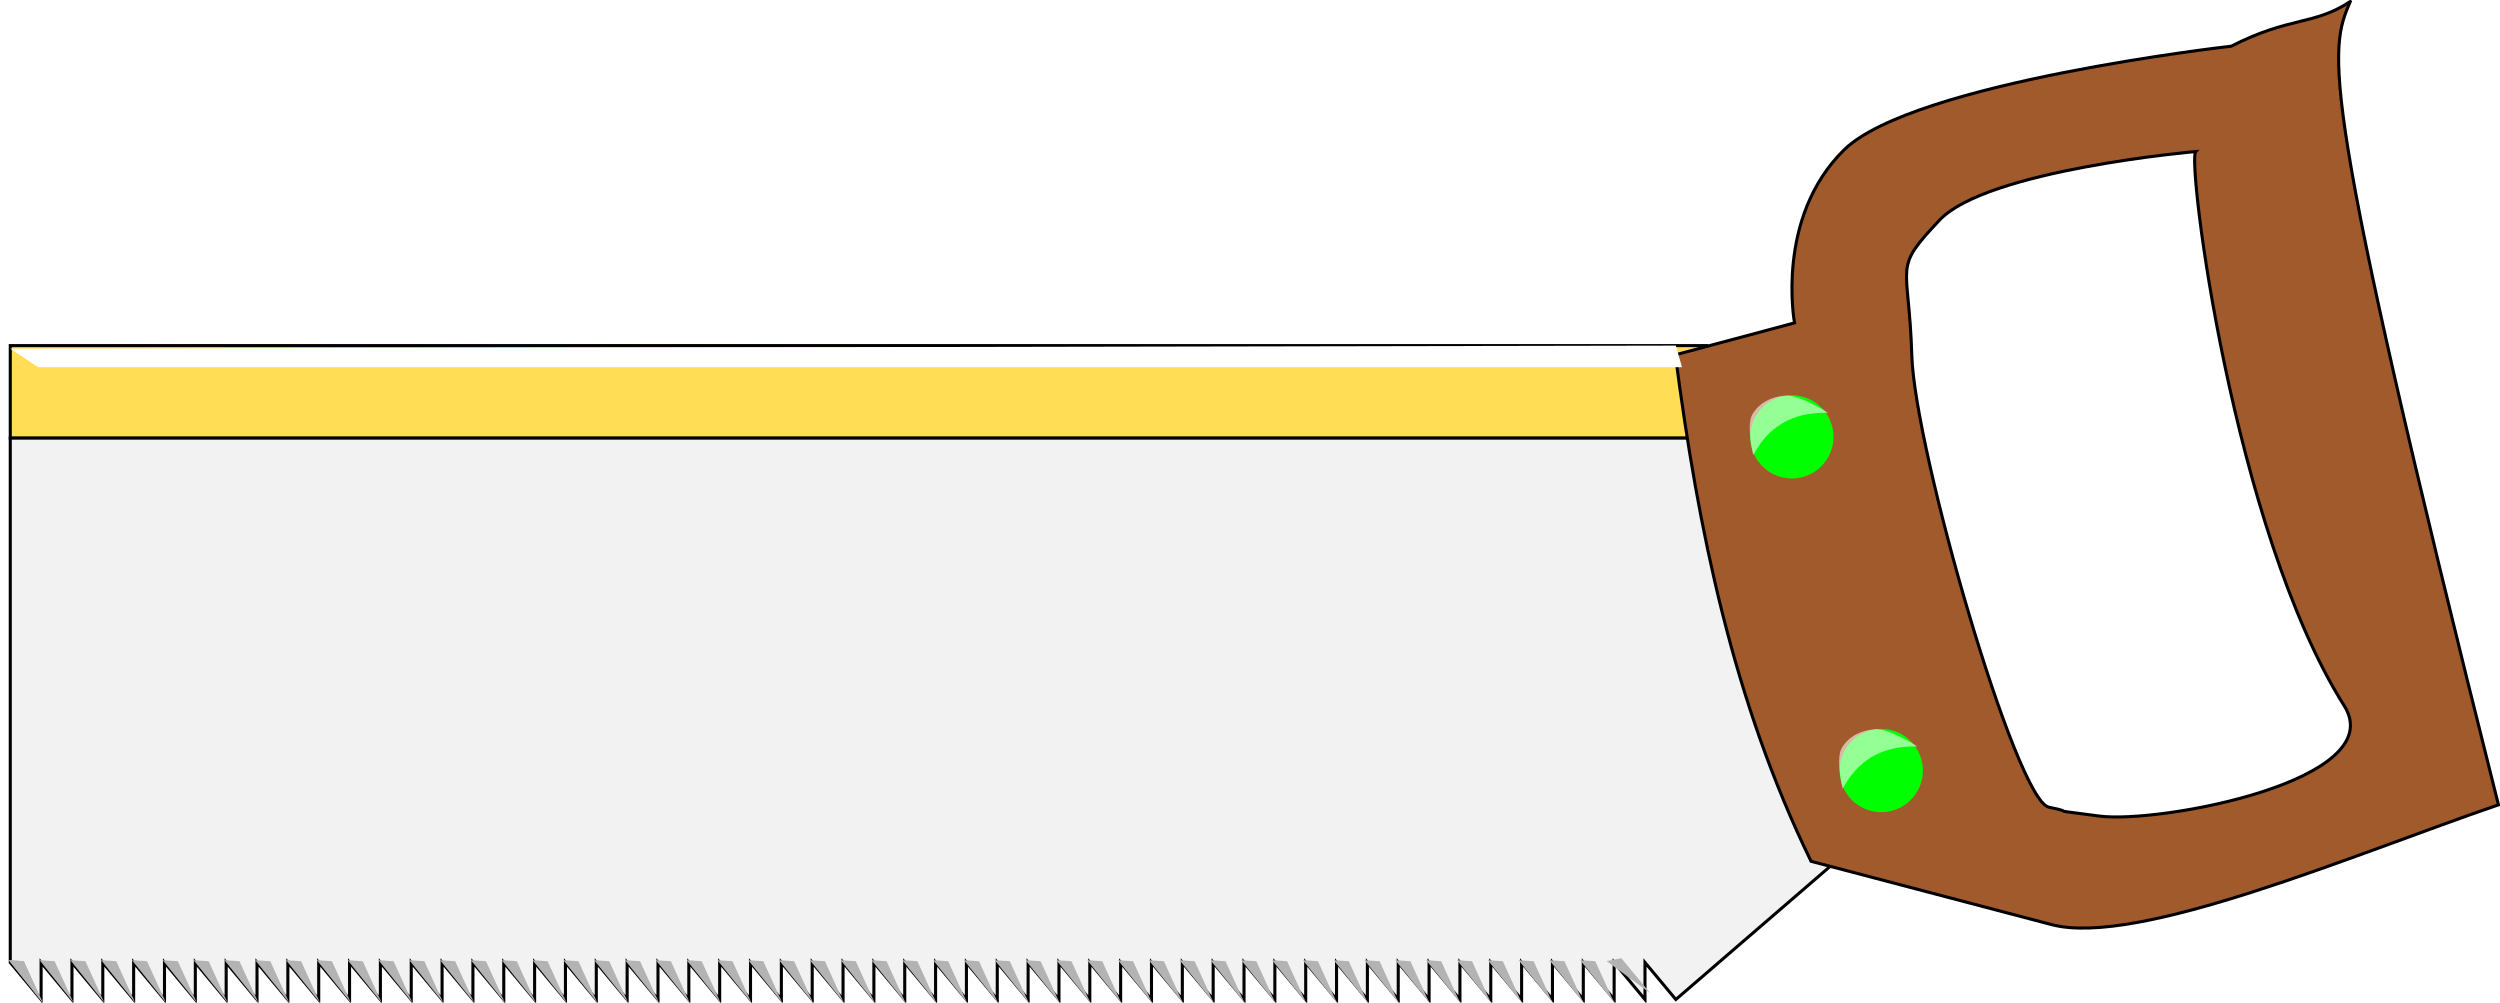
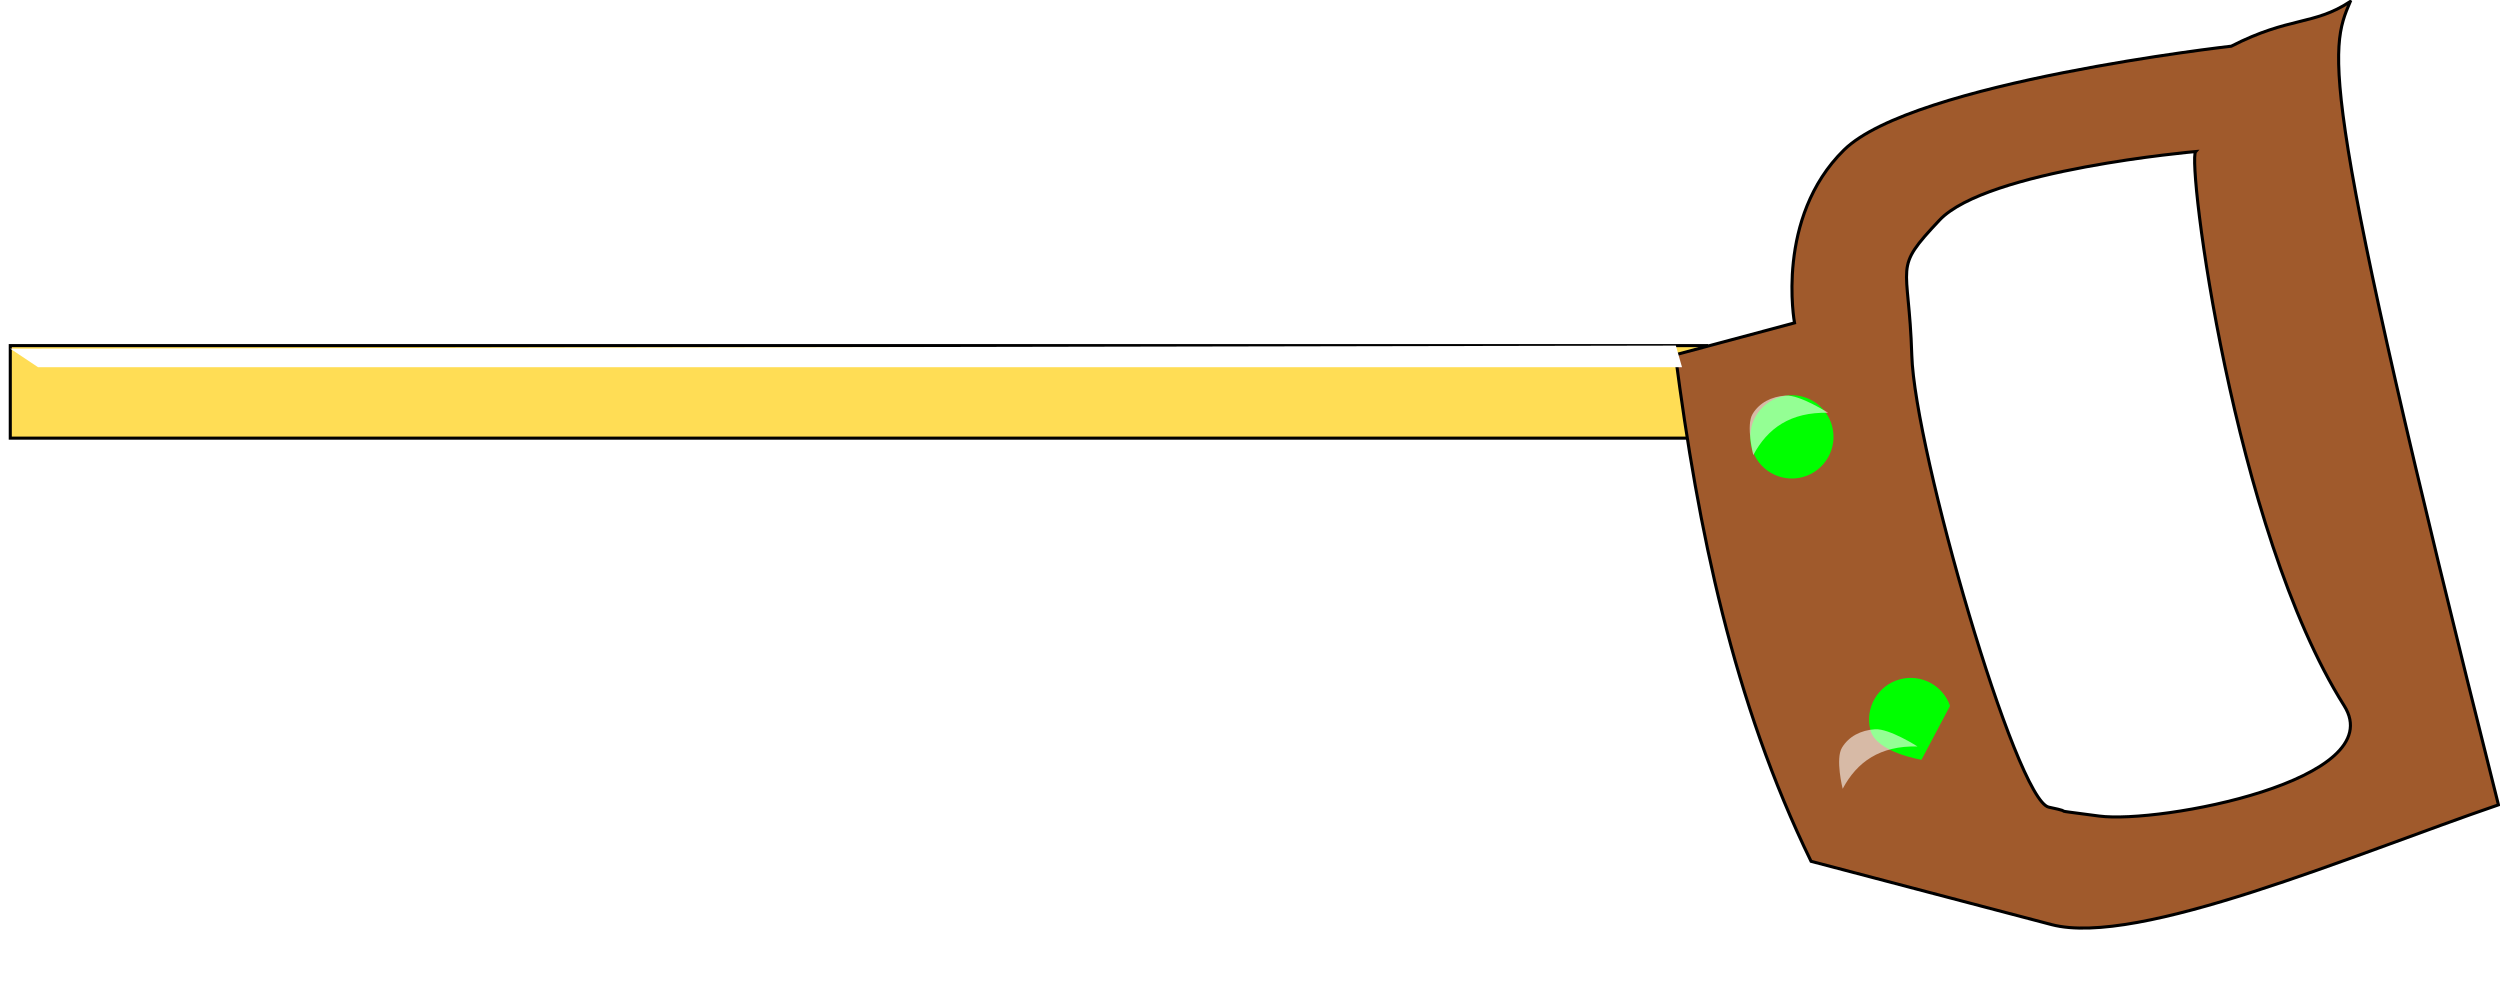
<svg xmlns="http://www.w3.org/2000/svg" xmlns:ns1="http://www.inkscape.org/namespaces/inkscape" xmlns:ns2="http://sodipodi.sourceforge.net/DTD/sodipodi-0.dtd" xmlns:xlink="http://www.w3.org/1999/xlink" id="svg2" ns1:export-filename="/home/algot/Documents/runeman.org/clipart/backsaw.png" viewBox="0 0 810.53 325.05" ns2:docname="_svgclean2.svg" ns1:export-xdpi="16.655863" version="1.1" ns1:export-ydpi="16.655863" ns1:version="0.48.3.1 r9886">
  <title id="title4521">Back Saw</title>
  <defs id="defs4">
    <filter id="filter3765" height="1.951" width="1.012" color-interpolation-filters="sRGB" y="-.476" x="-.006" ns1:collect="always">
      <feGaussianBlur id="feGaussianBlur3767" stdDeviation="1.387" ns1:collect="always" />
    </filter>
    <filter id="filter4488" ns1:collect="always" color-interpolation-filters="sRGB">
      <feGaussianBlur id="feGaussianBlur4490" stdDeviation="0.226" ns1:collect="always" />
    </filter>
  </defs>
  <ns2:namedview id="base" bordercolor="#666666" ns1:pageshadow="2" ns1:window-y="0" fit-margin-left="0" pagecolor="#ffffff" ns1:window-height="452" ns1:window-maximized="0" ns1:zoom="1" ns1:window-x="0" showgrid="false" borderopacity="1.0" ns1:current-layer="layer1" ns1:cx="561.66039" ns1:cy="-487.56088" fit-margin-top="0" fit-margin-right="0" fit-margin-bottom="0" ns1:window-width="512" ns1:pageopacity="0.0" ns1:document-units="px">
    <ns1:grid id="grid2985" originy="-1224.309px" enabled="true" originx="243.33px" visible="true" snapvisiblegridlinesonly="true" type="xygrid" empspacing="5" />
  </ns2:namedview>
  <g id="layer1" ns1:label="Layer 1" ns1:groupmode="layer" transform="translate(243.33 -230.31)">
    <path id="path2987" style="stroke:#000000;stroke-width:1px;fill:#ffdd55" ns1:connector-curvature="0" d="m310 342.36h-550v30h550z" />
-     <path id="path2993" ns2:nodetypes="cccccccccccccccccccccccccccccccccccccccccccccccccccccccccccccccccccccccccccccccccccccccccccccccccccccccccccccccc" style="stroke:#000000;stroke-width:1px;fill:#f2f2f2" ns1:connector-curvature="0" d="m-240 372.36v170l10 12v-12l10 12v-12l10 12v-12l10 12v-12l10 12v-12l10 12v-12l10 12v-12l10 12v-12l10 12v-12l10 12v-12l10 12v-12l10 12v-12l10 12v-12l10 12v-12l10 12v-12l10 12v-12l10 12v-12l10 12v-12l10 12v-12l10 12v-12l10 12v-12l10 12v-12l10 12v-12l10 12v-12l10 12v-12l10 12v-12l10 12v-12l10 12v-12l10 12v-12l10 12v-12l10 12v-12l10 12v-12l10 12v-12l10 12v-12l10 12v-12l10 12v-12l10 12v-12l10 12v-12l10 12v-12l10 12v-12l10 12v-12l10 12v-12l10 12v-12l10 12v-12l10 12v-12l10 12v-12l10 12v-12l10 12v-12l10 12v-12l10 12v-12l10 12v-12l10 12v-12l10 12v-12l10 12 51-44-1-138z" />
    <path id="path2989" ns2:nodetypes="cczcccscczcszzzz" style="stroke:#000000;stroke-width:1px;fill:#a05a2c" ns1:connector-curvature="0" d="m518.65 230.81c-11.877 7.834-19.583 4.757-38.568 14.475 0 0-103.19 11.641-125.57 33.646-22.378 22.005-16.037 56.061-16.037 56.061l-38.637 10.353c7.381 56.688 18.721 112.32 43.999 164.21l77.968 20.52c27.937 7.353 98.115-22.802 144.89-38.823-58.94-234.31-54.87-244.43-48.04-260.44zm-133.19 70.89c15.394-16.346 83.07-22.258 83.07-22.258-2.823 3.08 12.064 122.5 48.14 179.66 15.301 24.242-59.901 38.355-79.446 35.781-19.545-2.573-5.628-0.653-16.301-2.879s-43.506-115.72-44.429-146.49c-0.923-30.773-6.428-27.468 8.966-43.813z" />
    <path id="path2995" ns2:nodetypes="ccccc" style="filter:url(#filter3765);fill:#ffffff" ns1:connector-curvature="0" d="m-240 343.36 9 6h533l-2-7z" />
-     <path id="path3769" ns1:tile-x0="-240" style="fill:#b3b3b3" d="m-240.5 541.61 4.889 0.335 6.111 13.415z" ns2:nodetypes="cccc" ns1:tile-w="9" ns1:connector-curvature="0" ns1:tile-h="10.25" ns1:tile-cx="-235.5" ns1:tile-cy="548.23718" ns1:tile-y0="543.11218" />
    <use id="use4371" xlink:href="#path3769" height="1052.362" width="744.094" ns1:tiled-clone-of="#path3769" y="0" x="0" />
    <use id="use4373" xlink:href="#path3769" transform="translate(9.99)" height="1052.362" width="744.094" ns1:tiled-clone-of="#path3769" y="0" x="0" />
    <use id="use4375" xlink:href="#path3769" transform="translate(19.98)" height="1052.362" width="744.094" ns1:tiled-clone-of="#path3769" y="0" x="0" />
    <use id="use4377" xlink:href="#path3769" transform="translate(29.97)" height="1052.362" width="744.094" ns1:tiled-clone-of="#path3769" y="0" x="0" />
    <use id="use4379" xlink:href="#path3769" transform="translate(39.96)" height="1052.362" width="744.094" ns1:tiled-clone-of="#path3769" y="0" x="0" />
    <use id="use4381" xlink:href="#path3769" transform="translate(49.95)" height="1052.362" width="744.094" ns1:tiled-clone-of="#path3769" y="0" x="0" />
    <use id="use4383" xlink:href="#path3769" transform="translate(59.94)" height="1052.362" width="744.094" ns1:tiled-clone-of="#path3769" y="0" x="0" />
    <use id="use4385" xlink:href="#path3769" transform="translate(69.93)" height="1052.362" width="744.094" ns1:tiled-clone-of="#path3769" y="0" x="0" />
    <use id="use4387" xlink:href="#path3769" transform="translate(79.92)" height="1052.362" width="744.094" ns1:tiled-clone-of="#path3769" y="0" x="0" />
    <use id="use4389" xlink:href="#path3769" transform="translate(89.91)" height="1052.362" width="744.094" ns1:tiled-clone-of="#path3769" y="0" x="0" />
    <use id="use4391" xlink:href="#path3769" transform="translate(99.9)" height="1052.362" width="744.094" ns1:tiled-clone-of="#path3769" y="0" x="0" />
    <use id="use4393" xlink:href="#path3769" transform="translate(109.89)" height="1052.362" width="744.094" ns1:tiled-clone-of="#path3769" y="0" x="0" />
    <use id="use4395" xlink:href="#path3769" transform="translate(119.88)" height="1052.362" width="744.094" ns1:tiled-clone-of="#path3769" y="0" x="0" />
    <use id="use4397" xlink:href="#path3769" transform="translate(129.87)" height="1052.362" width="744.094" ns1:tiled-clone-of="#path3769" y="0" x="0" />
    <use id="use4399" xlink:href="#path3769" transform="translate(139.86)" height="1052.362" width="744.094" ns1:tiled-clone-of="#path3769" y="0" x="0" />
    <use id="use4401" xlink:href="#path3769" transform="translate(149.85)" height="1052.362" width="744.094" ns1:tiled-clone-of="#path3769" y="0" x="0" />
    <use id="use4403" xlink:href="#path3769" transform="translate(159.84)" height="1052.362" width="744.094" ns1:tiled-clone-of="#path3769" y="0" x="0" />
    <use id="use4405" xlink:href="#path3769" transform="translate(169.83)" height="1052.362" width="744.094" ns1:tiled-clone-of="#path3769" y="0" x="0" />
    <use id="use4407" xlink:href="#path3769" transform="translate(179.82)" height="1052.362" width="744.094" ns1:tiled-clone-of="#path3769" y="0" x="0" />
    <use id="use4409" xlink:href="#path3769" transform="translate(189.81)" height="1052.362" width="744.094" ns1:tiled-clone-of="#path3769" y="0" x="0" />
    <use id="use4411" xlink:href="#path3769" transform="translate(199.8)" height="1052.362" width="744.094" ns1:tiled-clone-of="#path3769" y="0" x="0" />
    <use id="use4413" xlink:href="#path3769" transform="translate(209.79)" height="1052.362" width="744.094" ns1:tiled-clone-of="#path3769" y="0" x="0" />
    <use id="use4415" xlink:href="#path3769" transform="translate(219.78)" height="1052.362" width="744.094" ns1:tiled-clone-of="#path3769" y="0" x="0" />
    <use id="use4417" xlink:href="#path3769" transform="translate(229.77)" height="1052.362" width="744.094" ns1:tiled-clone-of="#path3769" y="0" x="0" />
    <use id="use4419" xlink:href="#path3769" transform="translate(239.76)" height="1052.362" width="744.094" ns1:tiled-clone-of="#path3769" y="0" x="0" />
    <use id="use4421" xlink:href="#path3769" transform="translate(249.75)" height="1052.362" width="744.094" ns1:tiled-clone-of="#path3769" y="0" x="0" />
    <use id="use4423" xlink:href="#path3769" transform="translate(259.74)" height="1052.362" width="744.094" ns1:tiled-clone-of="#path3769" y="0" x="0" />
    <use id="use4425" xlink:href="#path3769" transform="translate(269.73)" height="1052.362" width="744.094" ns1:tiled-clone-of="#path3769" y="0" x="0" />
    <use id="use4427" xlink:href="#path3769" transform="translate(279.72)" height="1052.362" width="744.094" ns1:tiled-clone-of="#path3769" y="0" x="0" />
    <use id="use4429" xlink:href="#path3769" transform="translate(289.71)" height="1052.362" width="744.094" ns1:tiled-clone-of="#path3769" y="0" x="0" />
    <use id="use4431" xlink:href="#path3769" transform="translate(299.7)" height="1052.362" width="744.094" ns1:tiled-clone-of="#path3769" y="0" x="0" />
    <use id="use4433" xlink:href="#path3769" transform="translate(309.69)" height="1052.362" width="744.094" ns1:tiled-clone-of="#path3769" y="0" x="0" />
    <use id="use4435" xlink:href="#path3769" transform="translate(319.68)" height="1052.362" width="744.094" ns1:tiled-clone-of="#path3769" y="0" x="0" />
    <use id="use4437" xlink:href="#path3769" transform="translate(329.67)" height="1052.362" width="744.094" ns1:tiled-clone-of="#path3769" y="0" x="0" />
    <use id="use4439" xlink:href="#path3769" transform="translate(339.66)" height="1052.362" width="744.094" ns1:tiled-clone-of="#path3769" y="0" x="0" />
    <use id="use4441" xlink:href="#path3769" transform="translate(349.65)" height="1052.362" width="744.094" ns1:tiled-clone-of="#path3769" y="0" x="0" />
    <use id="use4443" xlink:href="#path3769" transform="translate(359.64)" height="1052.362" width="744.094" ns1:tiled-clone-of="#path3769" y="0" x="0" />
    <use id="use4445" xlink:href="#path3769" transform="translate(369.63)" height="1052.362" width="744.094" ns1:tiled-clone-of="#path3769" y="0" x="0" />
    <use id="use4447" xlink:href="#path3769" transform="translate(379.62)" height="1052.362" width="744.094" ns1:tiled-clone-of="#path3769" y="0" x="0" />
    <use id="use4449" xlink:href="#path3769" transform="translate(389.61)" height="1052.362" width="744.094" ns1:tiled-clone-of="#path3769" y="0" x="0" />
    <use id="use4451" xlink:href="#path3769" transform="translate(399.6)" height="1052.362" width="744.094" ns1:tiled-clone-of="#path3769" y="0" x="0" />
    <use id="use4453" xlink:href="#path3769" transform="translate(409.59)" height="1052.362" width="744.094" ns1:tiled-clone-of="#path3769" y="0" x="0" />
    <use id="use4455" xlink:href="#path3769" transform="translate(419.58)" height="1052.362" width="744.094" ns1:tiled-clone-of="#path3769" y="0" x="0" />
    <use id="use4457" xlink:href="#path3769" transform="translate(429.57)" height="1052.362" width="744.094" ns1:tiled-clone-of="#path3769" y="0" x="0" />
    <use id="use4459" xlink:href="#path3769" transform="translate(439.56)" height="1052.362" width="744.094" ns1:tiled-clone-of="#path3769" y="0" x="0" />
    <use id="use4461" xlink:href="#path3769" transform="translate(449.55)" height="1052.362" width="744.094" ns1:tiled-clone-of="#path3769" y="0" x="0" />
    <use id="use4463" xlink:href="#path3769" transform="translate(459.54)" height="1052.362" width="744.094" ns1:tiled-clone-of="#path3769" y="0" x="0" />
    <use id="use4465" xlink:href="#path3769" transform="translate(469.53)" height="1052.362" width="744.094" ns1:tiled-clone-of="#path3769" y="0" x="0" />
    <use id="use4467" xlink:href="#path3769" transform="translate(479.52)" height="1052.362" width="744.094" ns1:tiled-clone-of="#path3769" y="0" x="0" />
    <use id="use4469" xlink:href="#path3769" transform="translate(489.51)" height="1052.362" width="744.094" ns1:tiled-clone-of="#path3769" y="0" x="0" />
    <use id="use4471" xlink:href="#path3769" transform="translate(499.5)" height="1052.362" width="744.094" ns1:tiled-clone-of="#path3769" y="0" x="0" />
    <use id="use4473" xlink:href="#path3769" transform="translate(509.49)" height="1052.362" width="744.094" ns1:tiled-clone-of="#path3769" y="0" x="0" />
    <use id="use4475" xlink:href="#path3769" transform="matrix(.966 -.259 .259 .966 369.57 -43.582)" height="1052.362" width="744.094" ns1:tiled-clone-of="#path3769" y="0" x="0" />
    <g id="g4492" transform="matrix(.966 -.259 .259 .966 -88.21 94.869)">
      <path id="path4480" ns2:rx="13.5" ns2:ry="13.5" style="fill:#00ff00" ns2:type="arc" ns2:start="0" ns2:open="true" ns2:cy="377.86218" ns2:cx="339.5" ns2:end="6.2096771" d="m353 377.86c0 7.456-6.044 13.5-13.5 13.5s-13.5-6.044-13.5-13.5 6.044-13.5 13.5-13.5c7.071 0 12.944 5.456 13.464 12.509" />
      <path id="path4482" style="opacity:.759;filter:url(#filter4488);fill:#ffffff" d="m324.04 380.33s0.164-9.982 3.471-12.942c3.307-2.96 7.896-3.871 12.728-2.986 4.831 0.885 12.728 8.96 12.728 8.96-12.523-3.439-21.729-0.244-28.927 6.969z" ns2:nodetypes="czzcc" transform="matrix(.933 0 0 1 23.558 0)" ns1:connector-curvature="0" />
    </g>
    <g id="g4496" transform="matrix(.966 -.259 .259 .966 -59.223 203.05)">
-       <path id="path4498" ns2:rx="13.5" ns2:ry="13.5" style="fill:#00ff00" ns2:type="arc" d="m353 377.86c0 7.456-6.044 13.5-13.5 13.5s-13.5-6.044-13.5-13.5 6.044-13.5 13.5-13.5c7.071 0 12.944 5.456 13.464 12.509" ns2:open="true" ns2:cy="377.86218" ns2:cx="339.5" ns2:end="6.2096771" ns2:start="0" />
+       <path id="path4498" ns2:rx="13.5" ns2:ry="13.5" style="fill:#00ff00" ns2:type="arc" d="m353 377.86s-13.5-6.044-13.5-13.5 6.044-13.5 13.5-13.5c7.071 0 12.944 5.456 13.464 12.509" ns2:open="true" ns2:cy="377.86218" ns2:cx="339.5" ns2:end="6.2096771" ns2:start="0" />
      <path id="path4500" style="opacity:.759;filter:url(#filter4488);fill:#ffffff" d="m324.04 380.33s0.164-9.982 3.471-12.942c3.307-2.96 7.896-3.871 12.728-2.986 4.831 0.885 12.728 8.96 12.728 8.96-12.523-3.439-21.729-0.244-28.927 6.969z" ns2:nodetypes="czzcc" ns1:connector-curvature="0" transform="matrix(.933 0 0 1 23.558 0)" />
    </g>
  </g>
</svg>